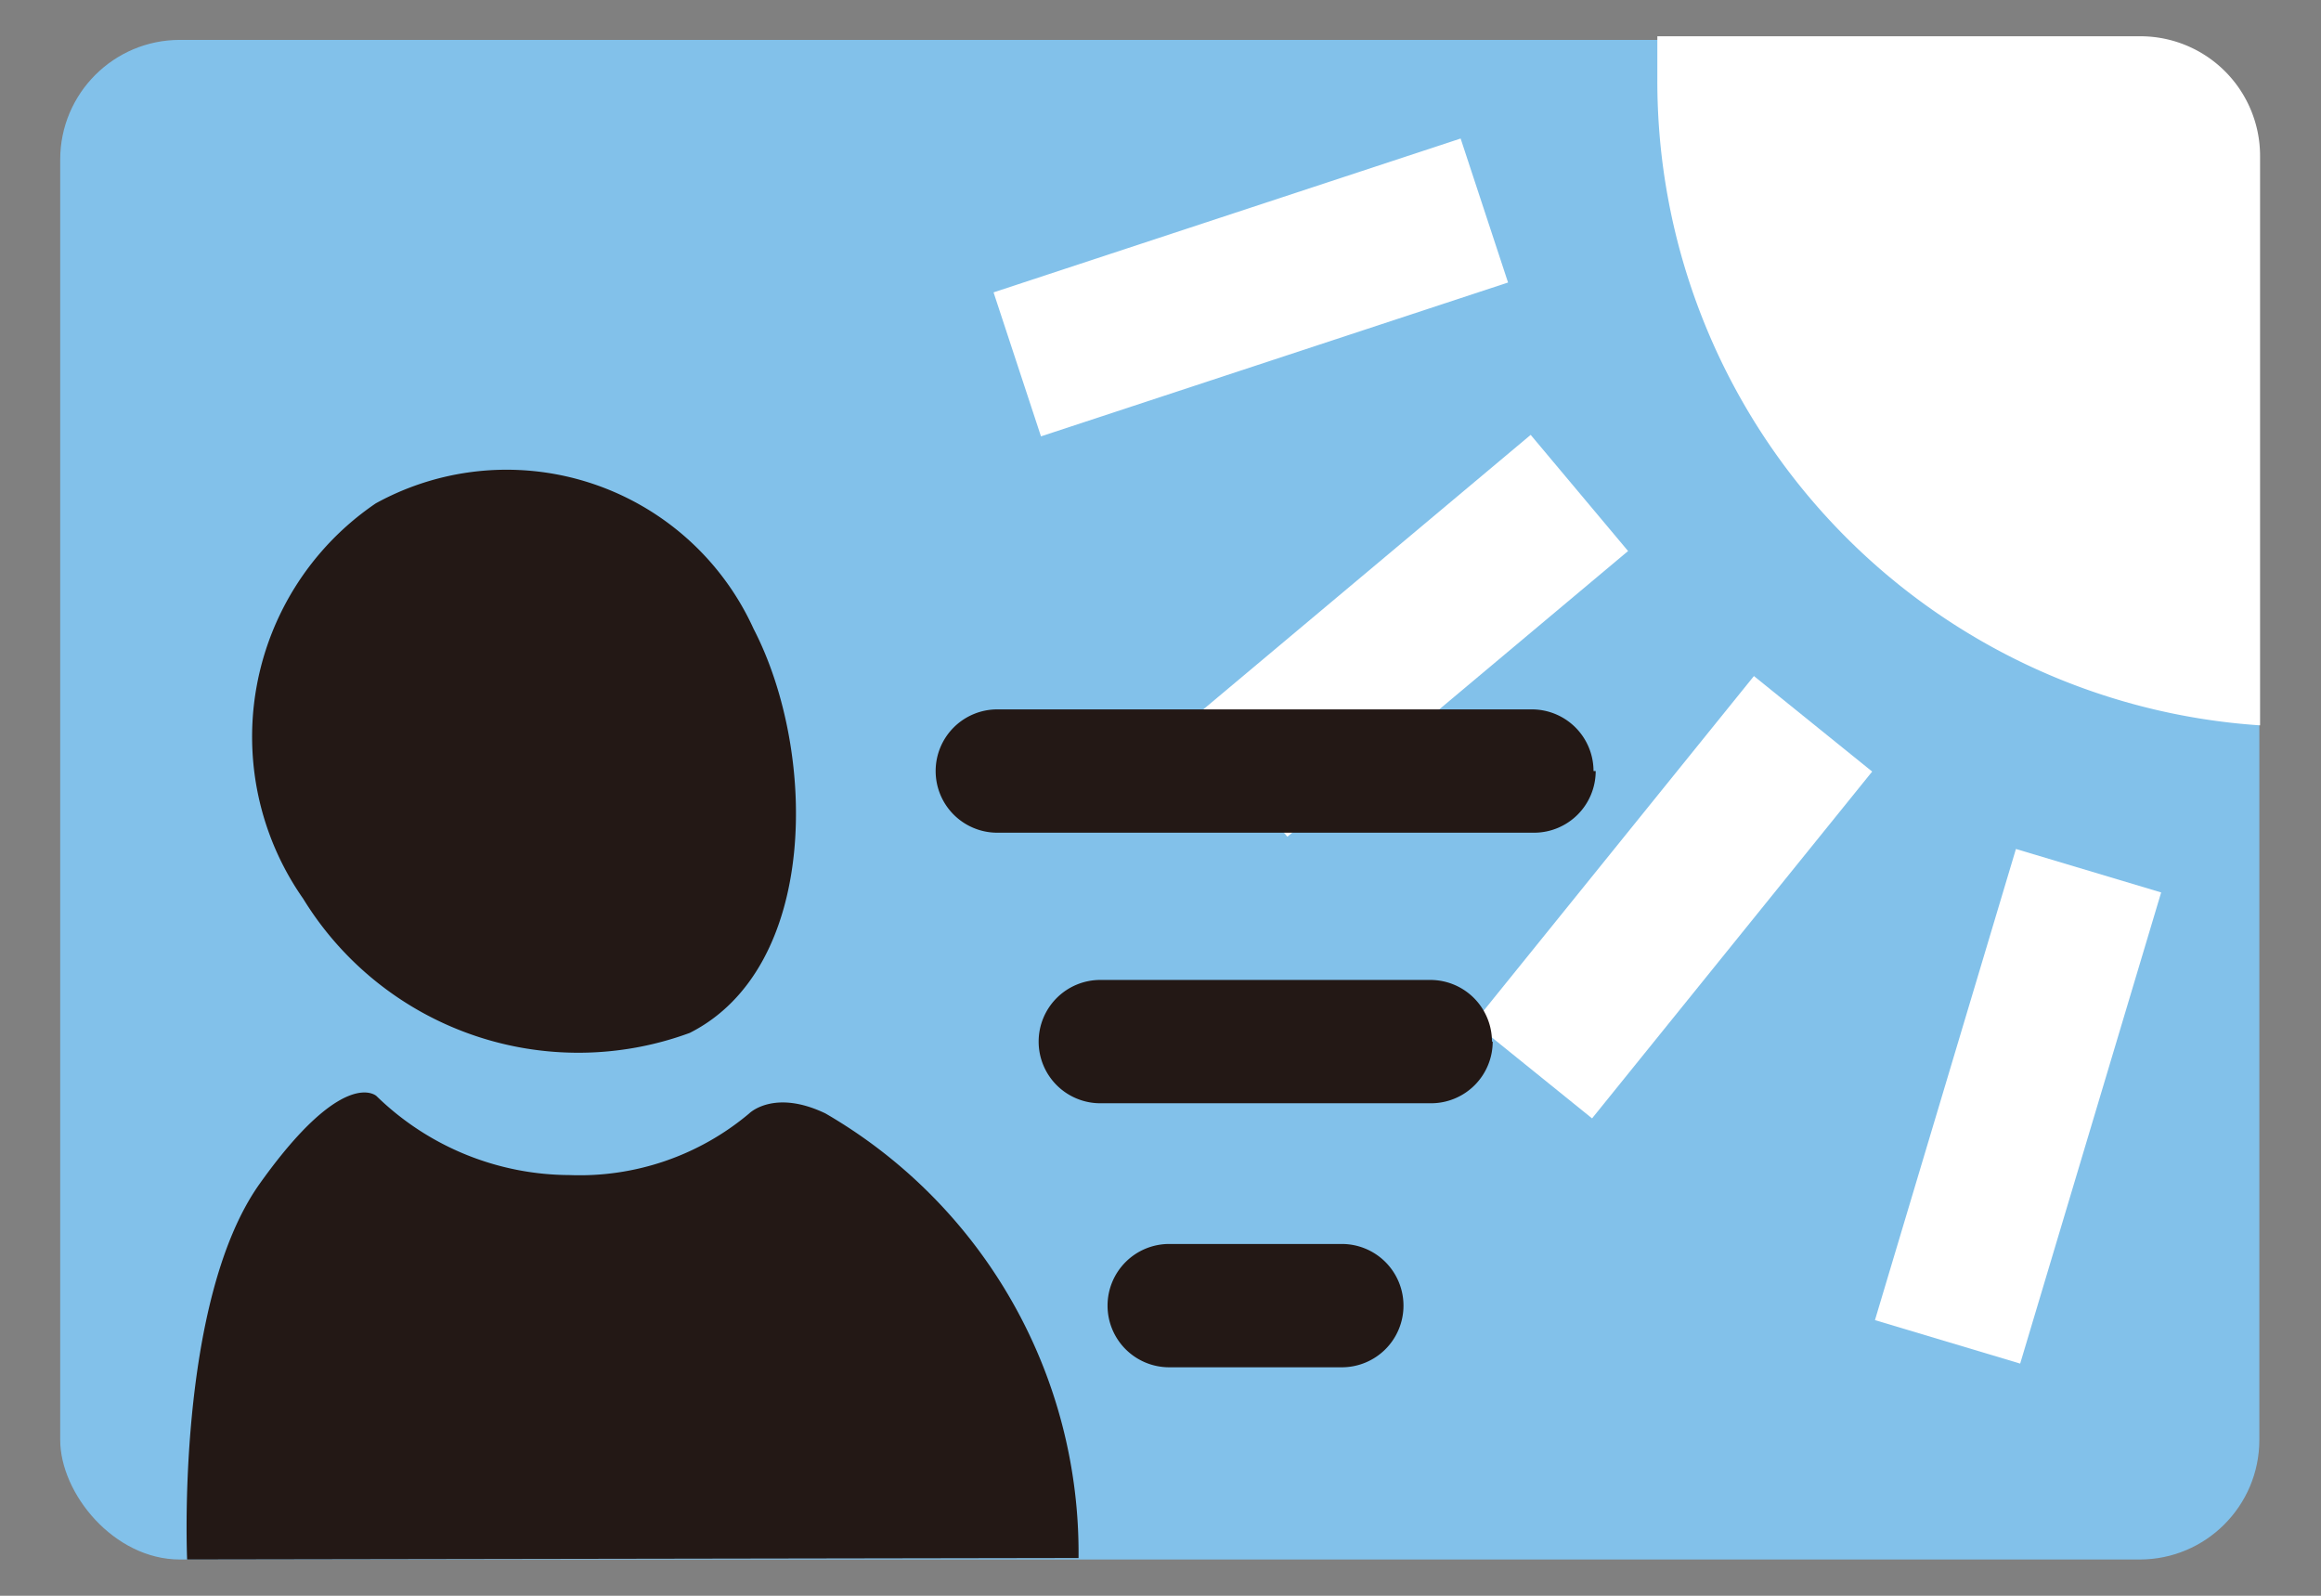
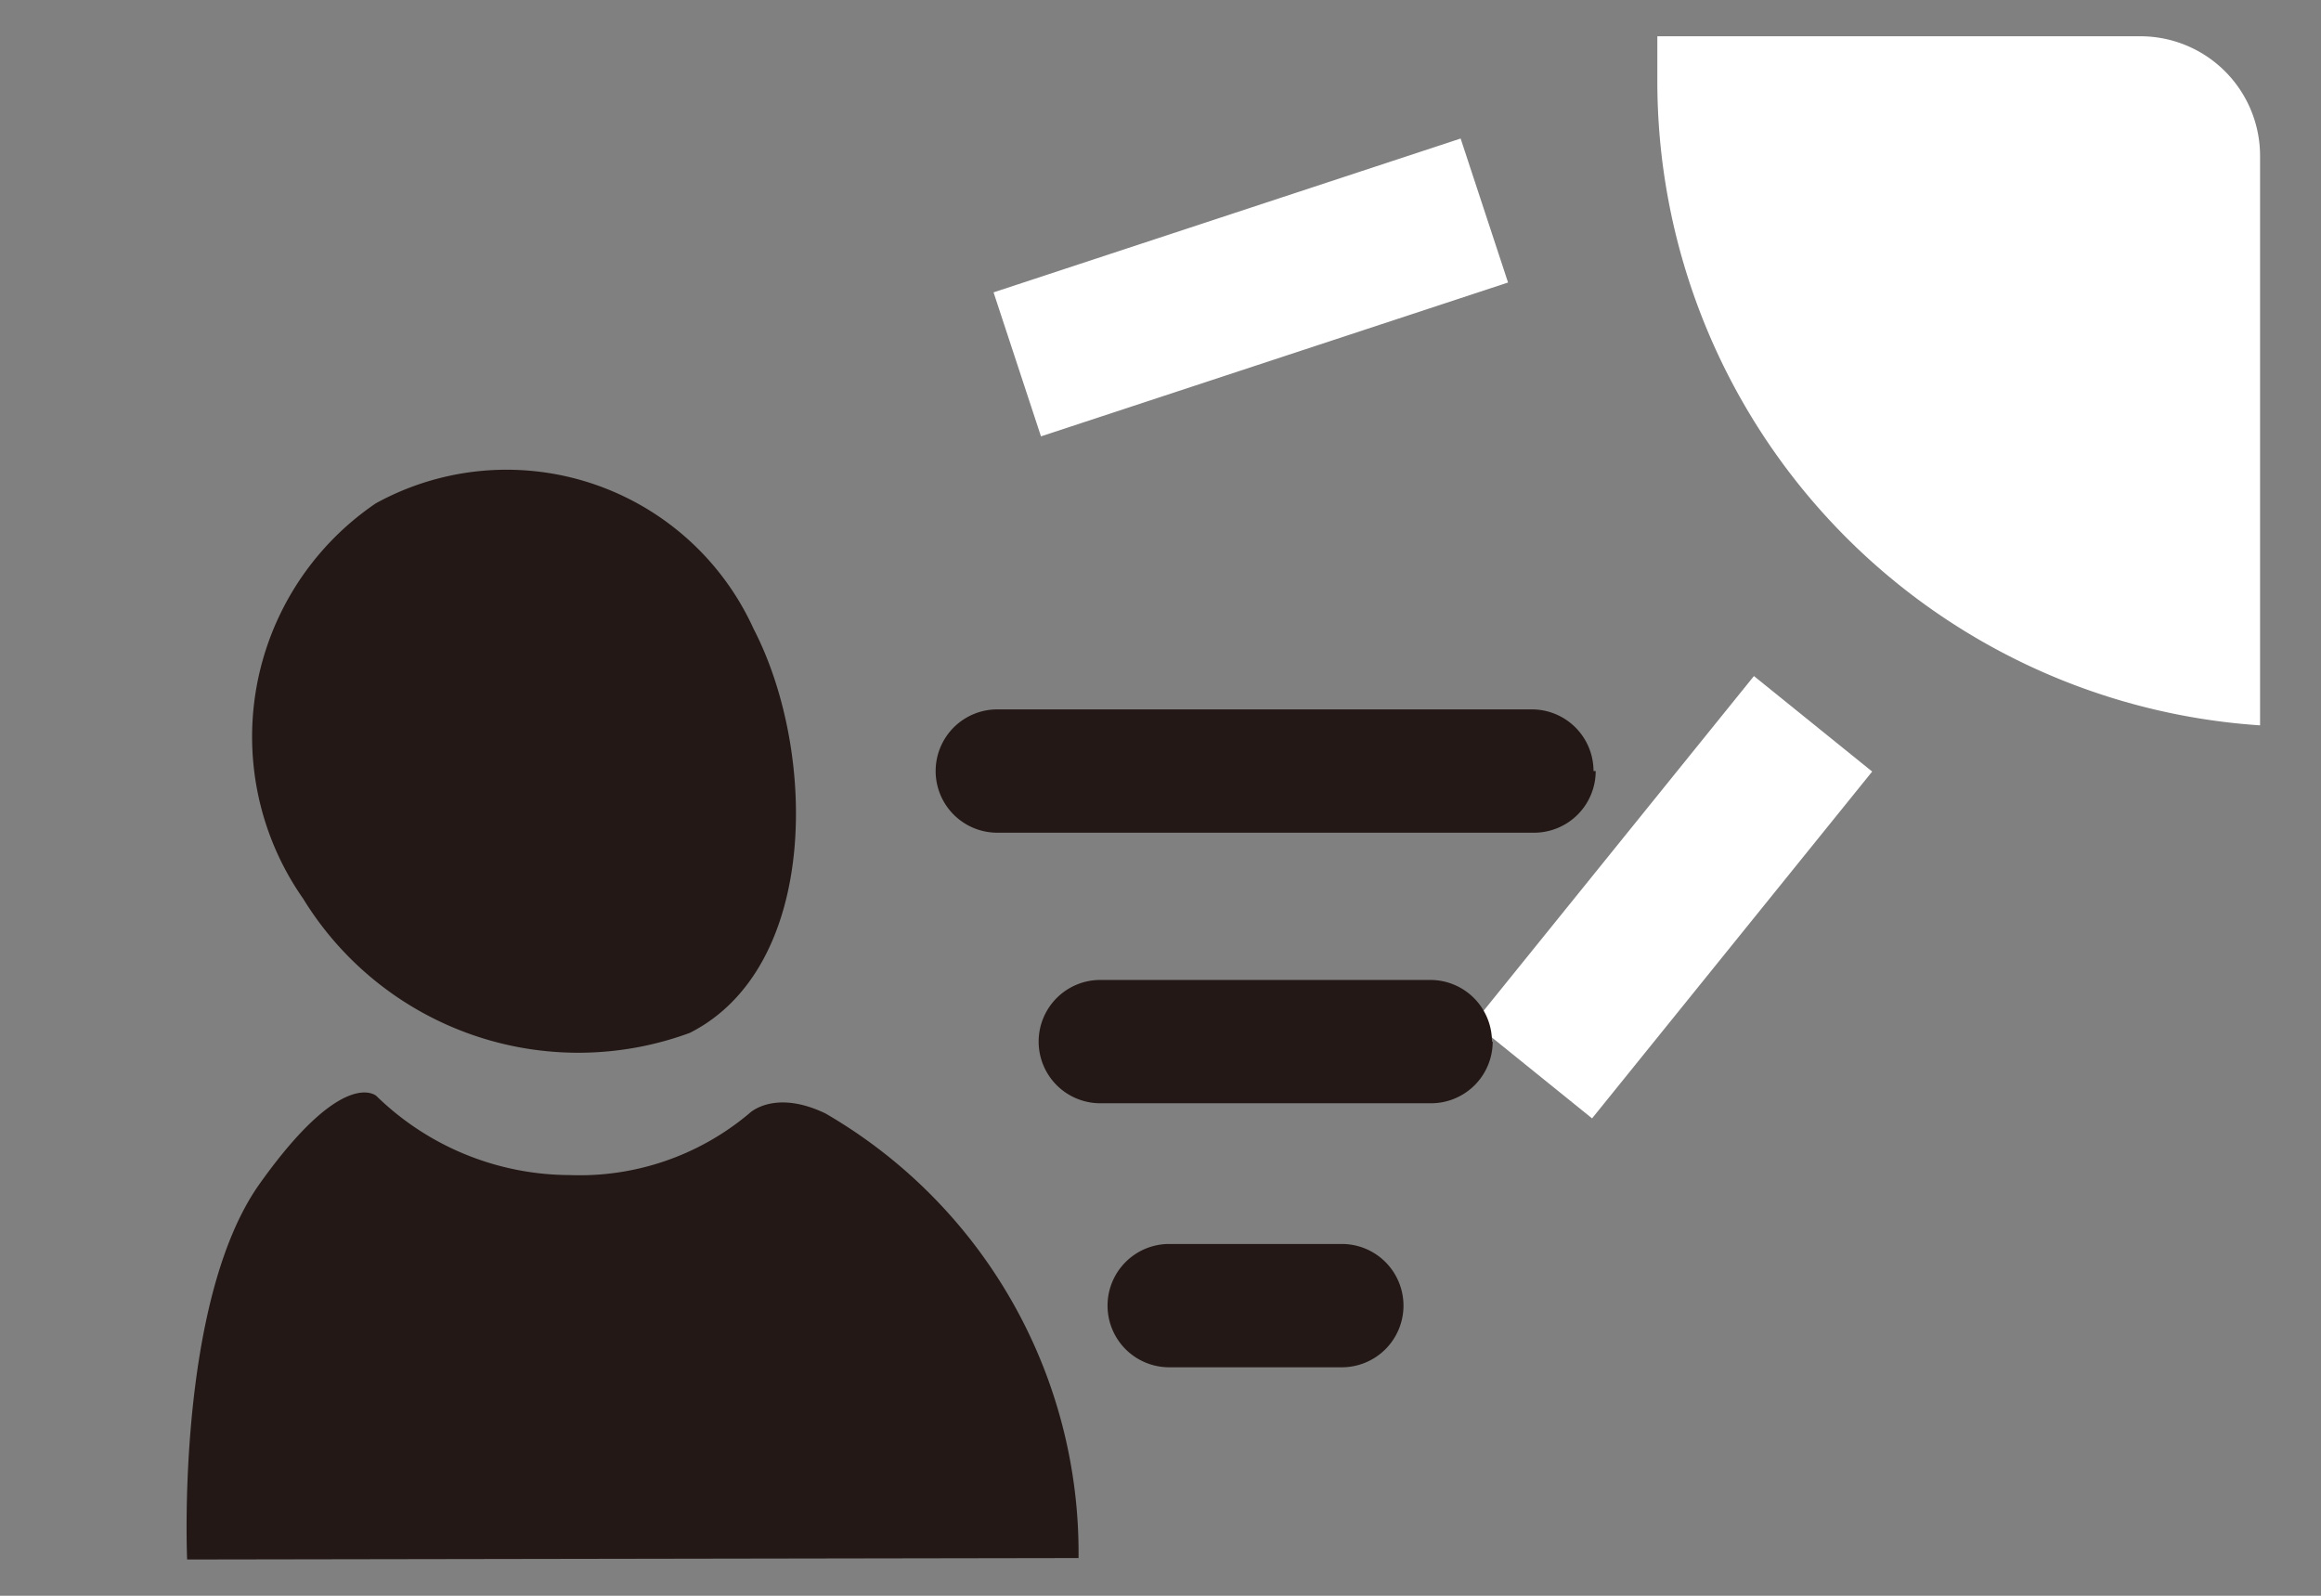
<svg xmlns="http://www.w3.org/2000/svg" id="icon" width="32" height="22" viewBox="0 0 32 22">
  <rect x="0" y="0" width="32" height="22" fill="#808080" stroke="none" />
  <defs>
    <style>
      .cls-1 {
        fill: #82c1ea;
      }

      .cls-2 {
        fill: #fff;
      }

      .cls-3 {
        fill: #231815;
      }

      .cls-4 {
        fill: none;
      }
    </style>
  </defs>
  <title>icon_sence04-02</title>
  <g>
-     <rect class="cls-1" x="0.83" y="0.55" width="30.32" height="20.95" rx="1.65" ry="1.65" />
-     <path class="cls-2" d="M24.46.5h5.05a1.65,1.65,0,0,1,1.65,1.65V10A8.9,8.9,0,0,1,22.85,1.1c0-.2,0-.4,0-.6Z" />
+     <path class="cls-2" d="M24.46.5h5.05a1.65,1.65,0,0,1,1.65,1.65V10A8.9,8.9,0,0,1,22.85,1.1c0-.2,0-.4,0-.6" />
    <rect class="cls-2" x="13.85" y="2.92" width="6.78" height="2.09" transform="translate(-0.37 5.59) rotate(-18.23)" />
-     <rect class="cls-2" x="24.44" y="14.21" width="6.78" height="2.09" transform="translate(5.23 37.54) rotate(-73.34)" />
-     <rect class="cls-2" x="16.36" y="7.72" width="6.13" height="2.09" transform="translate(-1.09 14.53) rotate(-39.98)" />
    <rect class="cls-2" x="19.9" y="11.26" width="6.13" height="2.09" transform="matrix(0.63, -0.78, 0.78, 0.63, -1, 22.53)" />
    <g>
      <path class="cls-3" d="M10.39,8.67c.88,1.7.9,4.67-.88,5.57a4.45,4.45,0,0,1-5.33-1.85,3.89,3.89,0,0,1,1-5.45A3.74,3.74,0,0,1,10.39,8.67Z" />
      <path class="cls-3" d="M2.58,21.5s-.16-3.55,1-5.18,1.61-1.21,1.61-1.21A3.83,3.83,0,0,0,7.85,16.2a3.63,3.63,0,0,0,2.48-.85s.34-.34,1.05,0a7,7,0,0,1,3.49,6.13Z" />
      <path class="cls-3" d="M20.58,14.36a.85.85,0,0,1-.85.85H15.17a.85.85,0,0,1-.85-.85h0a.85.85,0,0,1,.85-.85h4.55a.85.85,0,0,1,.85.85Z" />
      <path class="cls-3" d="M19.35,18a.85.85,0,0,1-.85.85H16.12a.85.85,0,0,1-.85-.85h0a.85.85,0,0,1,.85-.85H18.5a.85.85,0,0,1,.85.85Z" />
      <path class="cls-3" d="M22,10.63a.85.85,0,0,1-.85.85H13.75a.85.85,0,0,1-.85-.85h0a.85.85,0,0,1,.85-.85h7.37a.85.85,0,0,1,.85.85Z" />
    </g>
  </g>
-   <rect class="cls-4" width="32" height="22" />
</svg>